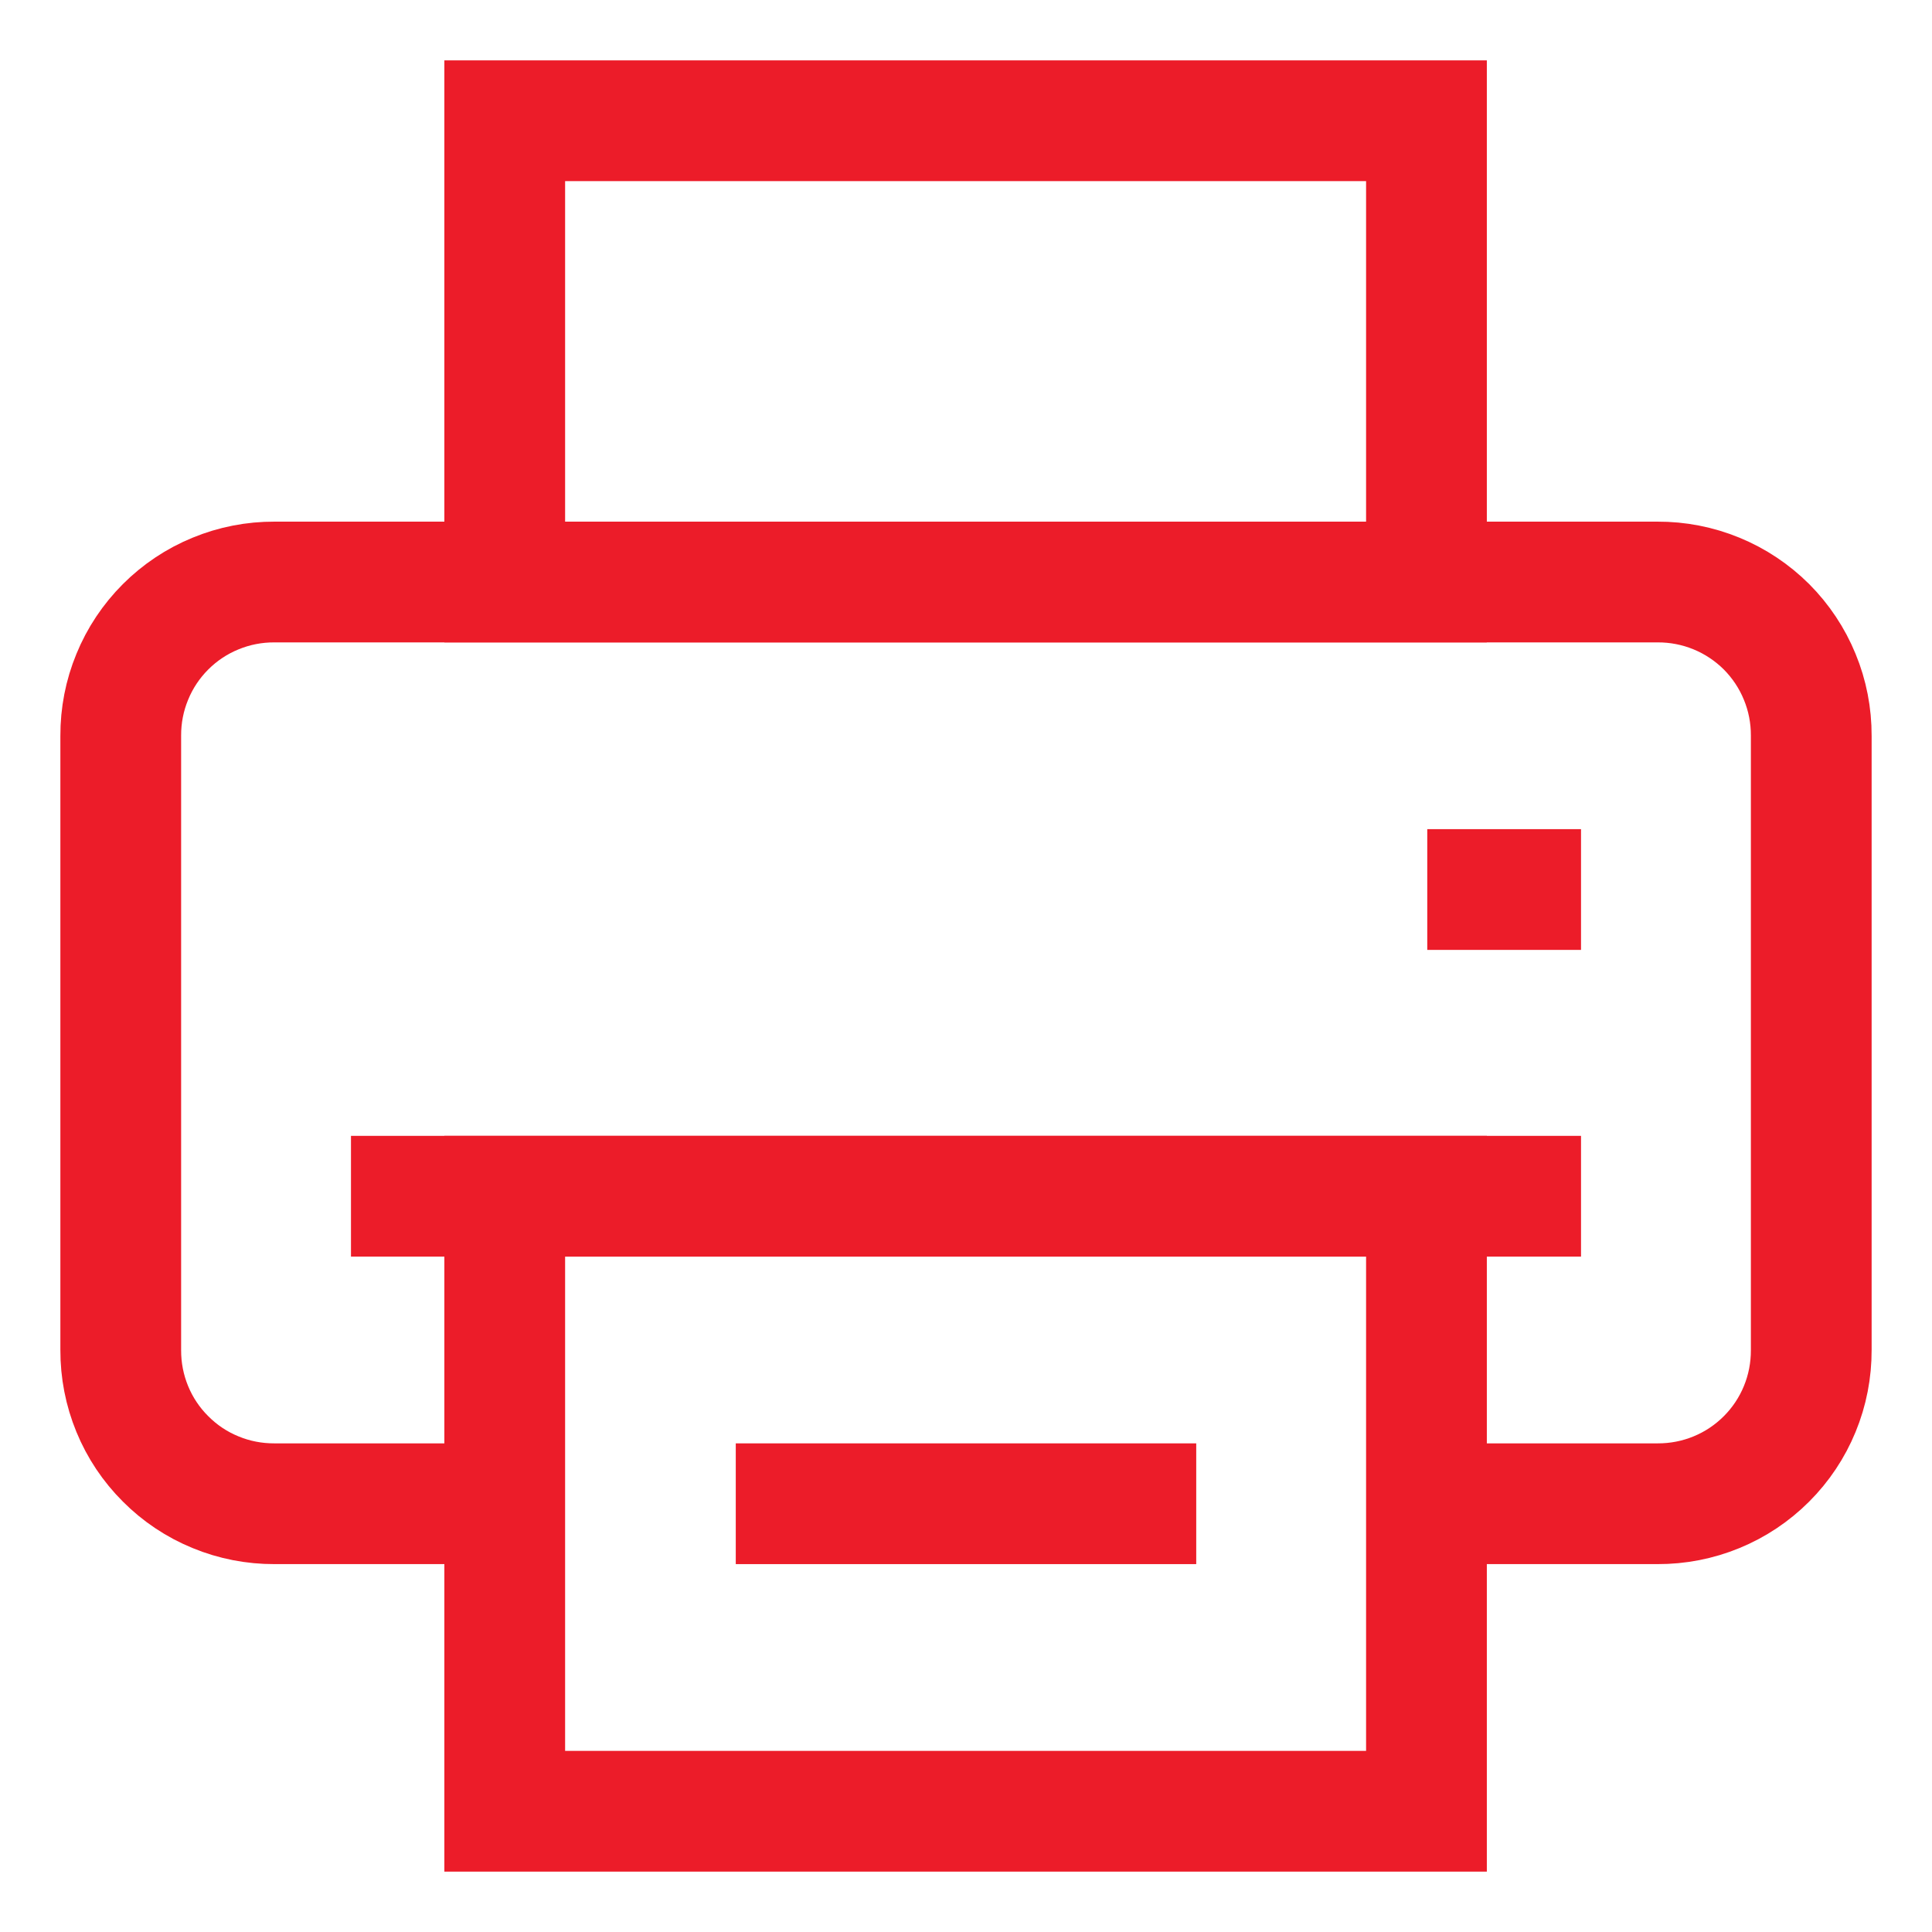
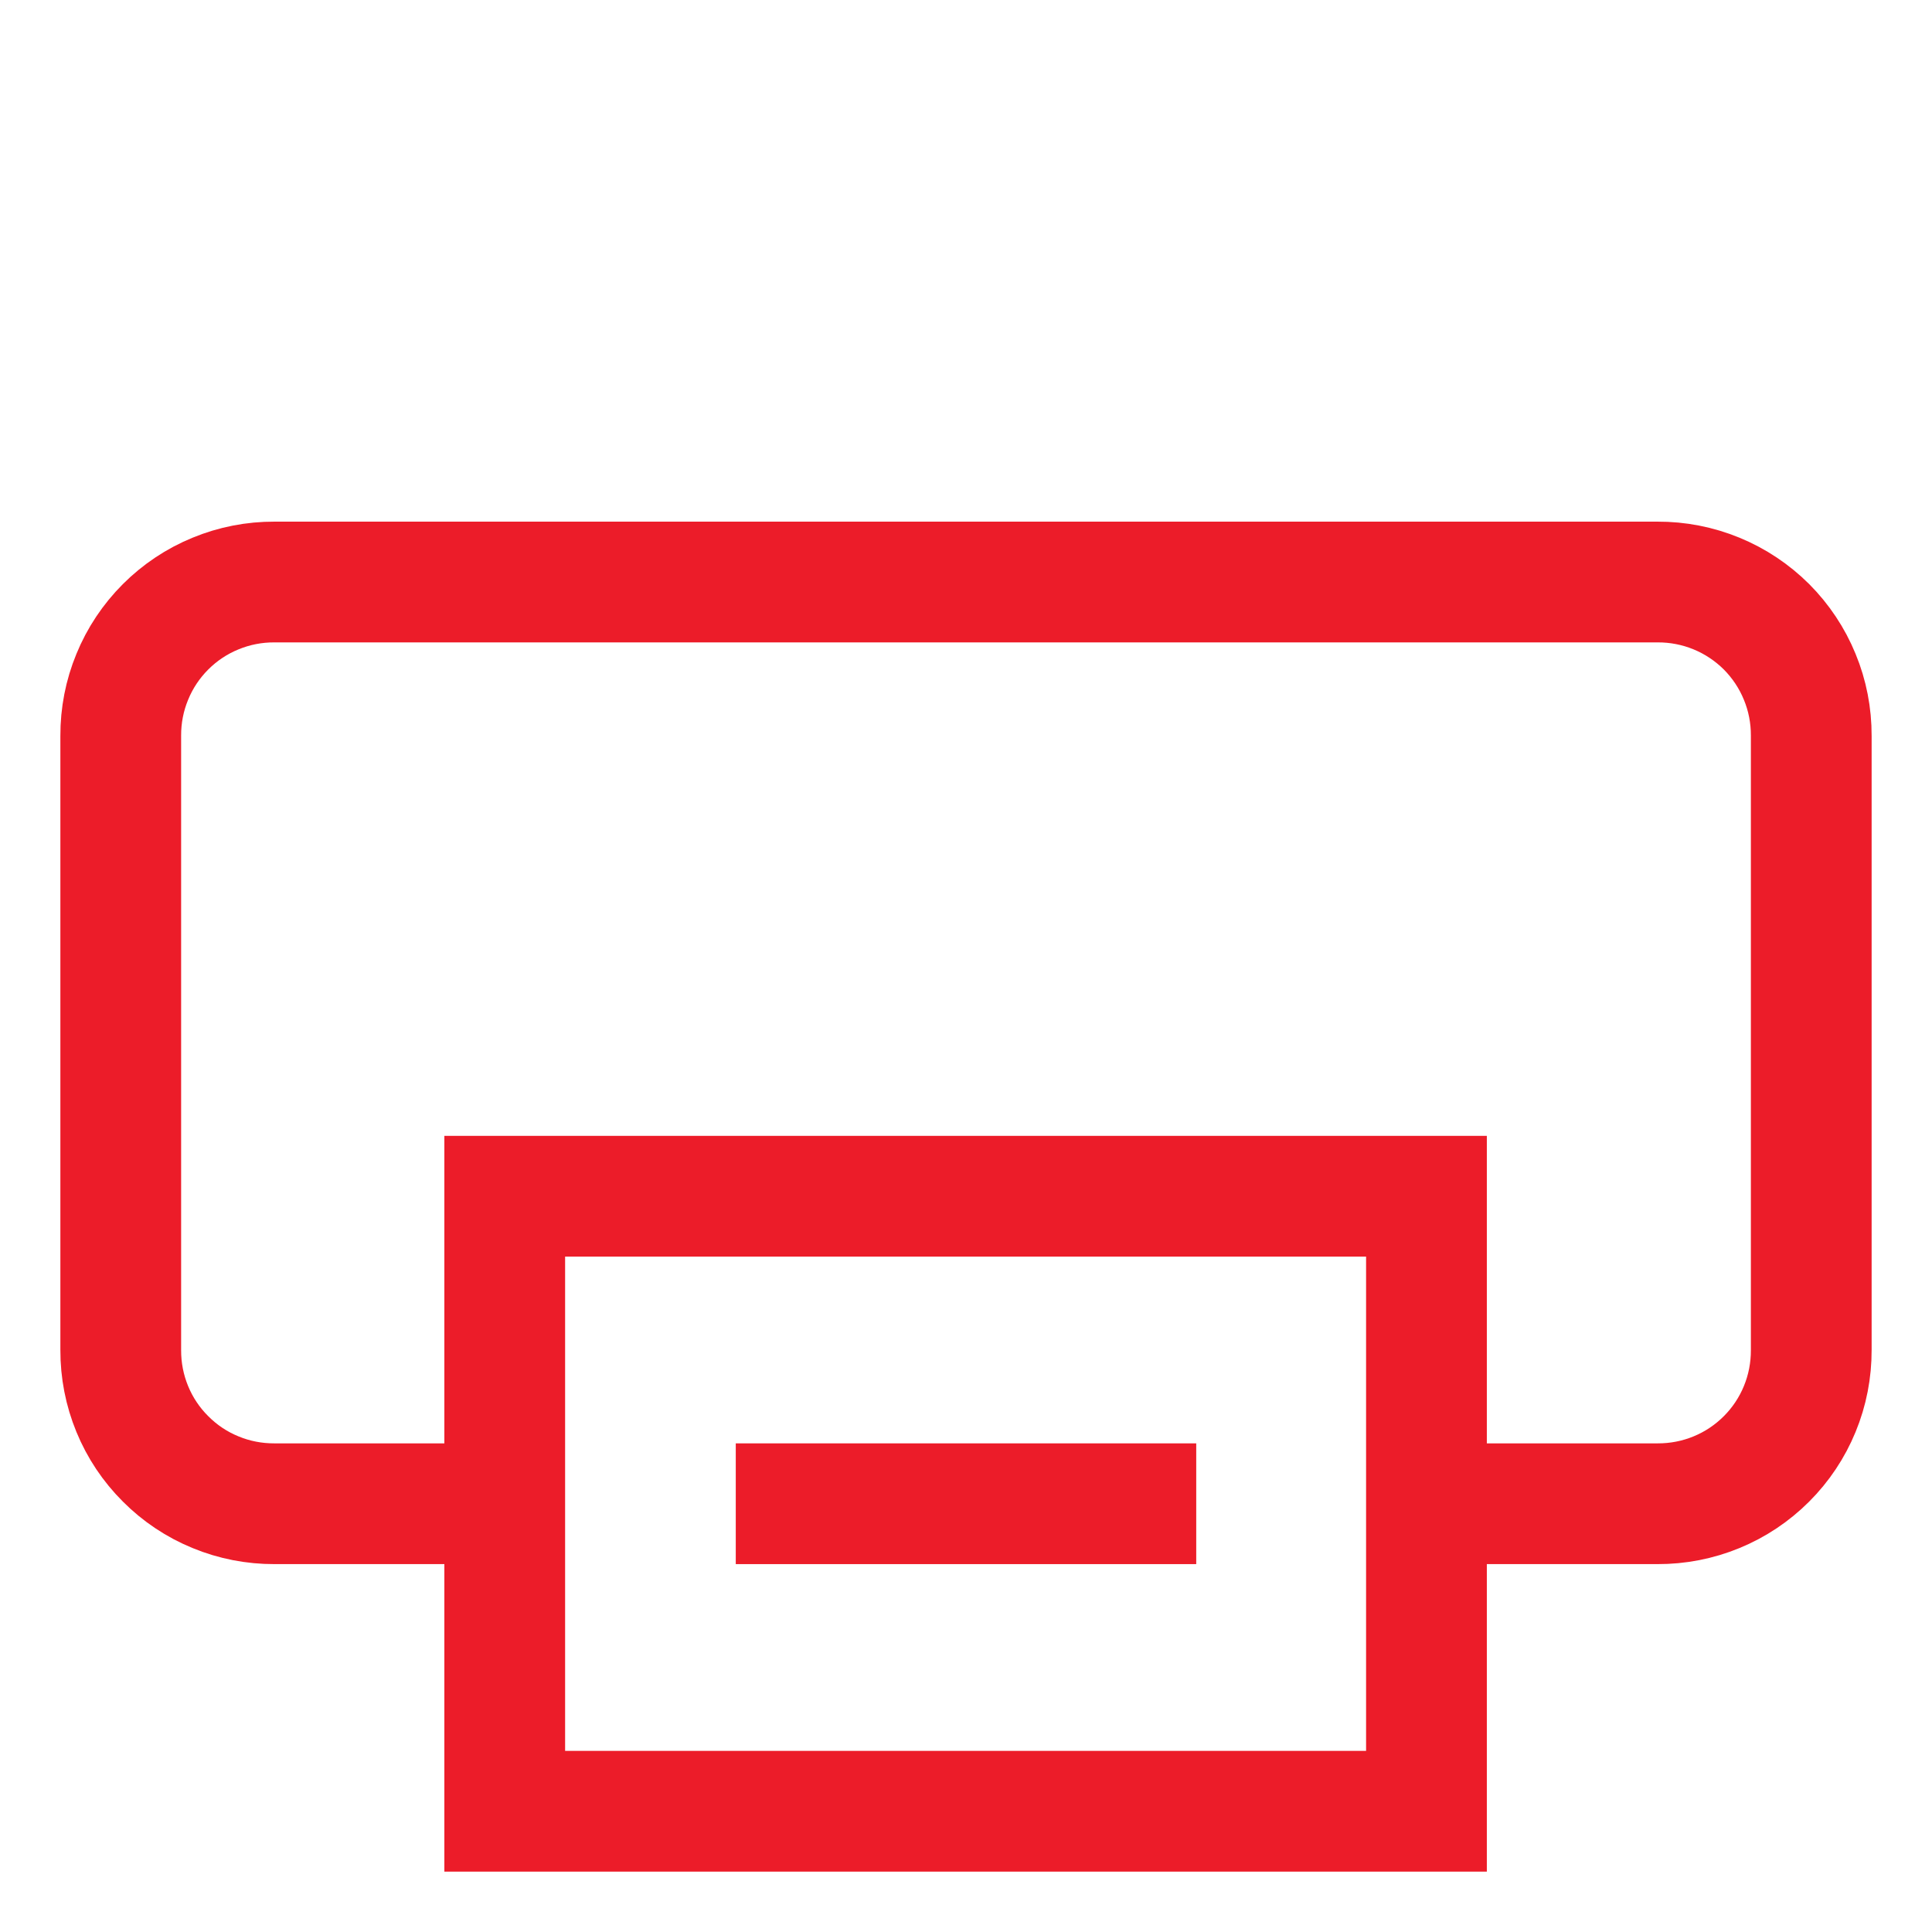
<svg xmlns="http://www.w3.org/2000/svg" width="24" height="24" viewBox="0 0 24 24" fill="none">
  <g id="Icon" clip-path="url(#clip0_630_721)">
    <path id="Vector" d="M17.73 18.68H20.59C20.841 18.681 21.09 18.633 21.323 18.537C21.555 18.442 21.766 18.301 21.944 18.123C22.121 17.946 22.262 17.735 22.357 17.503C22.453 17.27 22.501 17.021 22.5 16.77V9.14C22.501 8.889 22.453 8.64 22.357 8.408C22.262 8.175 22.121 7.964 21.944 7.786C21.766 7.609 21.555 7.468 21.323 7.373C21.09 7.277 20.841 7.229 20.59 7.23H3.41C3.159 7.229 2.91 7.277 2.678 7.373C2.445 7.468 2.234 7.609 2.057 7.786C1.879 7.964 1.738 8.175 1.643 8.408C1.547 8.64 1.499 8.889 1.5 9.14V16.77C1.499 17.021 1.547 17.27 1.643 17.503C1.738 17.735 1.879 17.946 2.057 18.123C2.234 18.301 2.445 18.442 2.678 18.537C2.91 18.633 3.159 18.681 3.41 18.68H6.27" stroke="#EC1C29" stroke-width="1.5" stroke-miterlimit="10" />
    <path id="Vector_2" d="M17.72 14.86H6.27V22.5H17.72V14.86Z" stroke="#EC1C29" stroke-width="1.5" stroke-miterlimit="10" />
-     <path id="Vector_3" d="M17.72 1.5H6.27V7.23H17.72V1.5Z" stroke="#EC1C29" stroke-width="1.5" stroke-miterlimit="10" />
-     <path id="Vector_4" d="M4.36 14.86H19.64" stroke="#EC1C29" stroke-width="1.5" stroke-miterlimit="10" />
-     <path id="Vector_5" d="M17.73 11.05H19.64" stroke="#EC1C29" stroke-width="1.5" stroke-miterlimit="10" />
    <path id="Vector_6" d="M9.14 18.68H14.86" stroke="#EC1C29" stroke-width="1.5" stroke-miterlimit="10" />
  </g>
  <defs>
    <clipPath id="clip0_630_721">
      <rect width="24" height="24" fill="white" />
    </clipPath>
  </defs>
</svg>